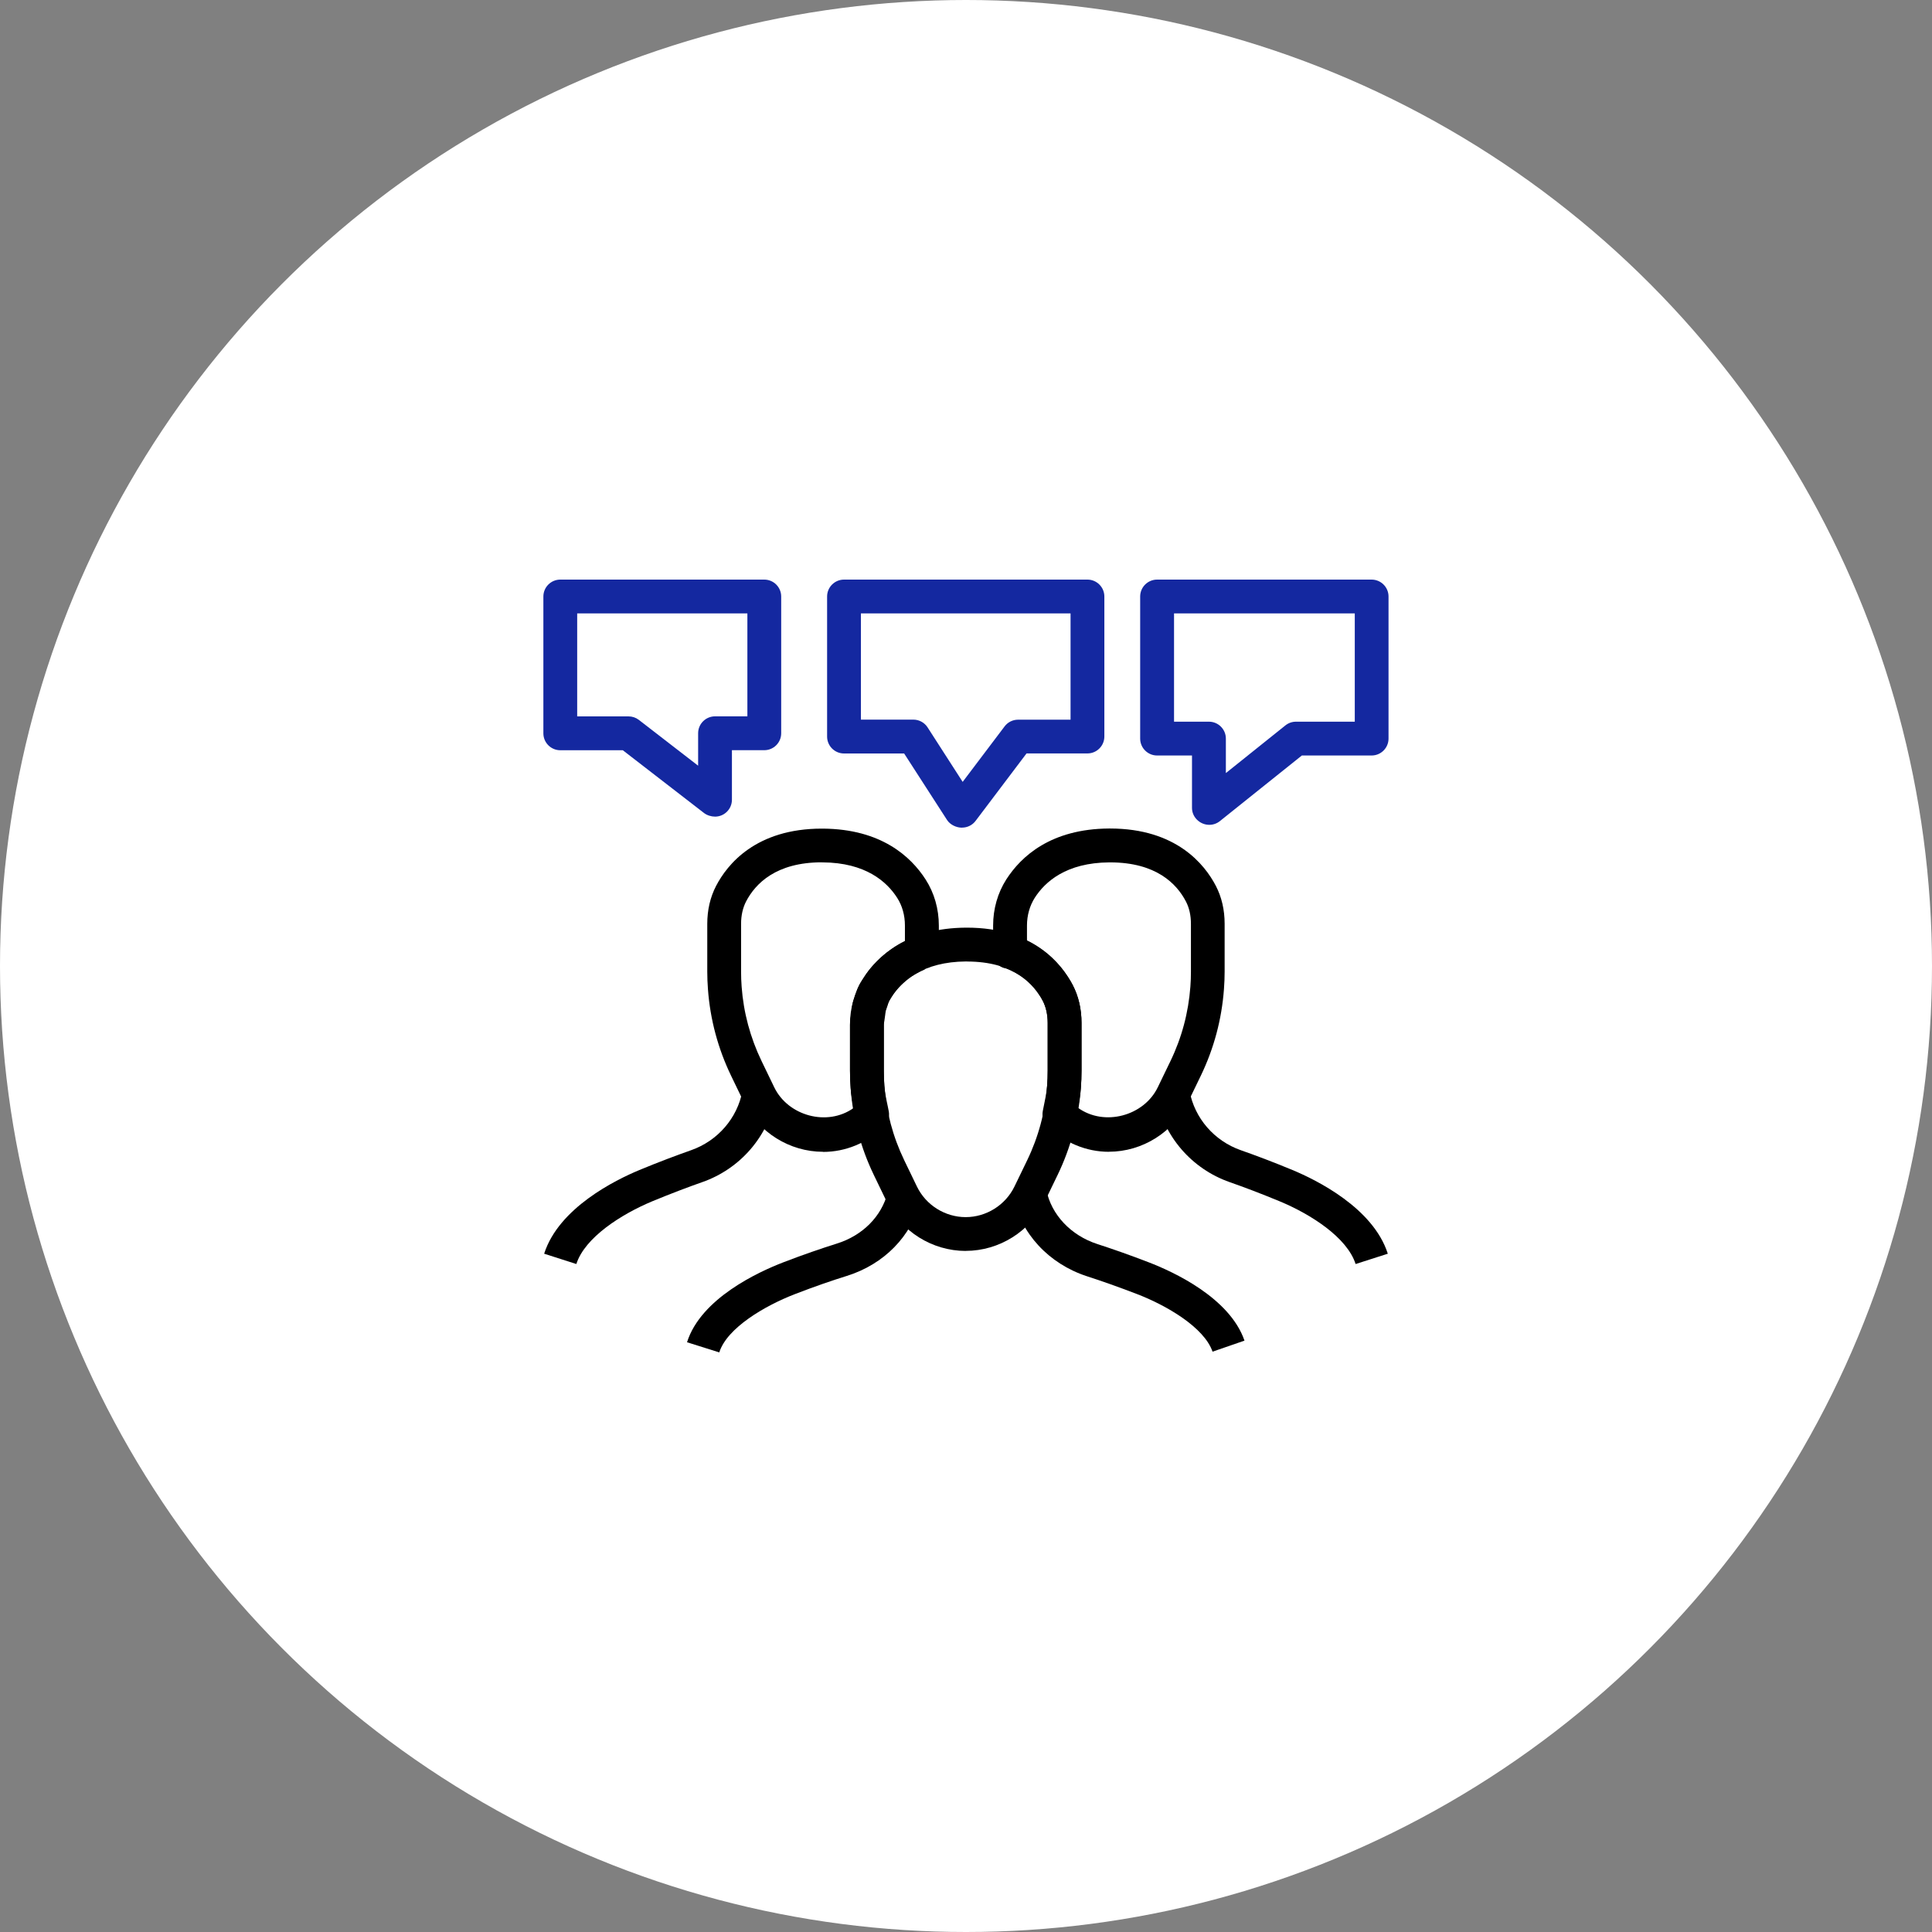
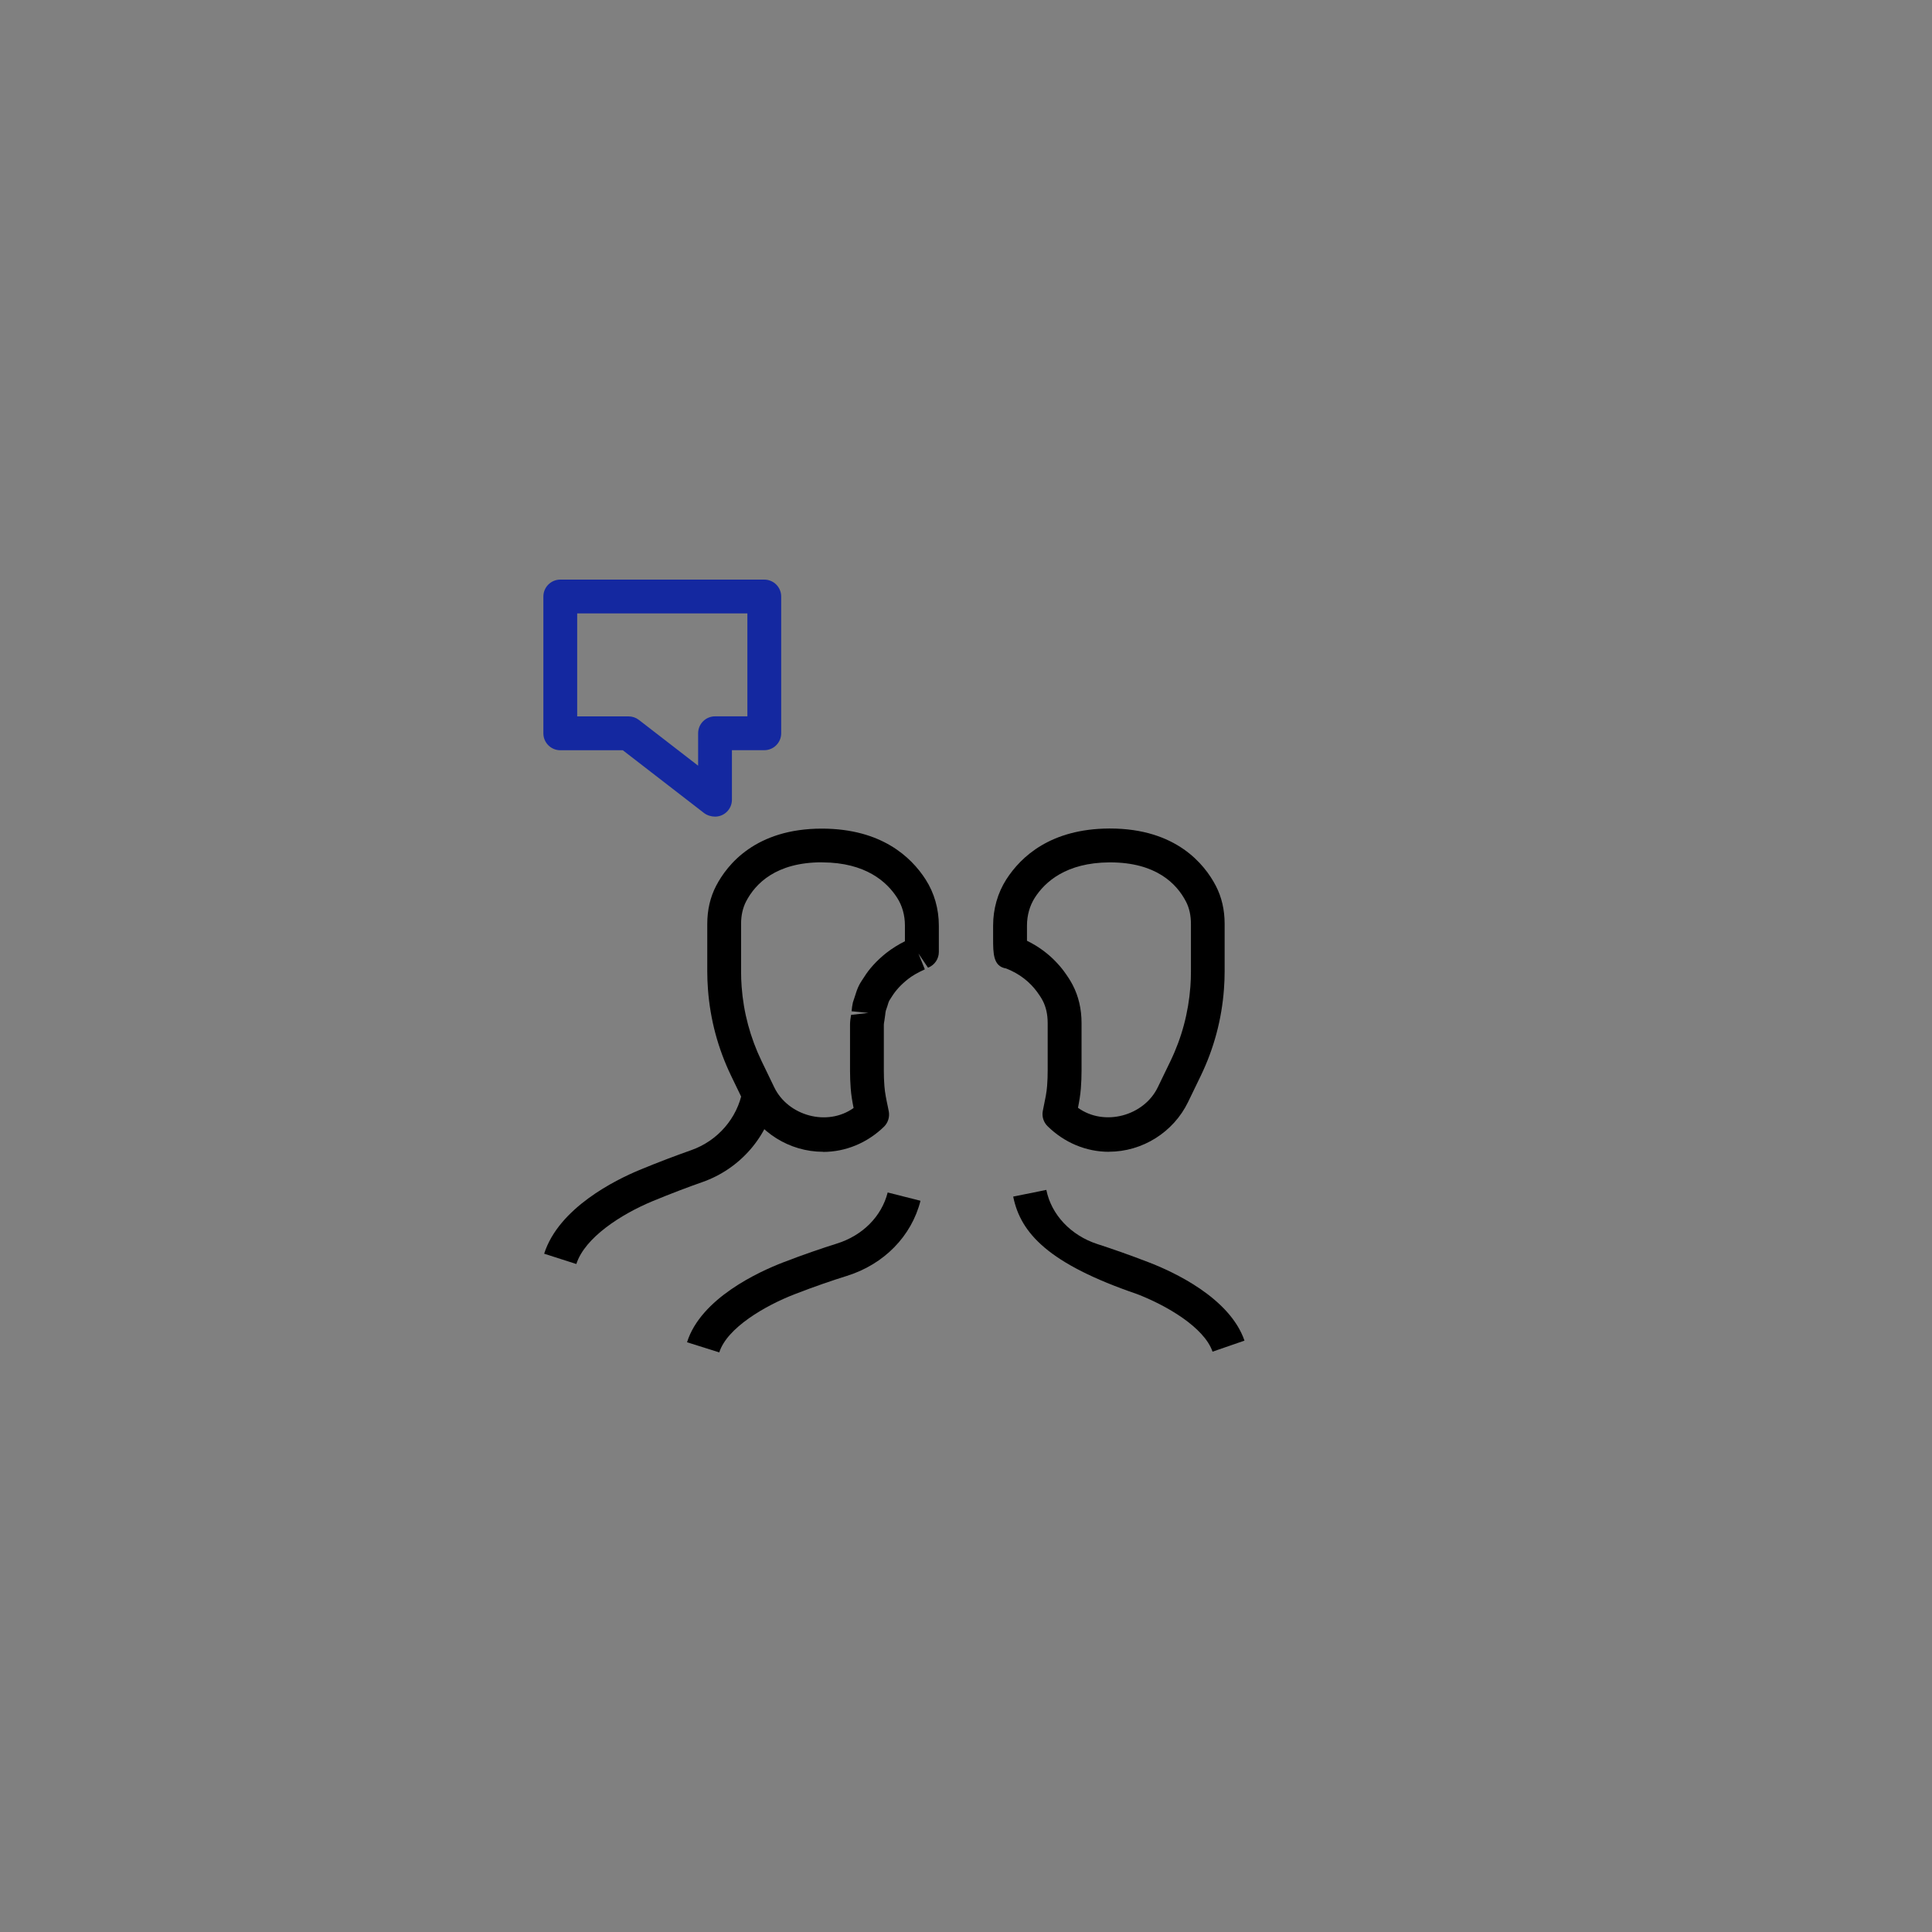
<svg xmlns="http://www.w3.org/2000/svg" width="160" height="160" viewBox="0 0 160 160" fill="none">
  <rect x="0" y="0" width="160" height="160" fill="#808080" stroke="none" />
-   <circle cx="80" cy="80" r="80" fill="white" />
-   <path d="M79.978 103.597C77.201 103.597 74.623 101.98 73.417 99.48L72.368 97.309C71.278 95.05 70.631 92.629 70.447 90.125C70.41 89.64 70.391 89.155 70.391 88.67V84.858C70.391 83.472 70.77 82.151 71.481 81.042C72.701 79.134 75.168 76.857 79.987 76.824H80.075C85.549 76.824 87.91 79.795 88.834 81.569C89.319 82.502 89.564 83.56 89.564 84.715V88.665C89.564 89.15 89.545 89.635 89.508 90.12C89.324 92.629 88.677 95.045 87.587 97.304L86.538 99.471C85.327 101.975 82.754 103.592 79.978 103.592V103.597ZM80.079 79.624H80.005C76.443 79.647 74.688 81.227 73.838 82.553C73.413 83.214 73.191 84.008 73.191 84.858V88.67C73.191 89.09 73.205 89.506 73.237 89.922C73.394 92.07 73.948 94.144 74.886 96.089L75.935 98.261C76.679 99.804 78.268 100.797 79.973 100.797C81.678 100.797 83.267 99.804 84.015 98.261L85.064 96.094C86.002 94.154 86.556 92.079 86.718 89.922C86.75 89.506 86.764 89.09 86.764 88.674V84.724C86.764 84.022 86.626 83.394 86.348 82.867C85.582 81.389 83.868 79.629 80.079 79.629V79.624Z" fill="black" />
-   <path d="M100.416 111.935C99.723 109.926 96.605 108.105 94.147 107.163C92.572 106.558 91.186 106.072 90.017 105.694C86.861 104.668 84.519 102.141 83.909 99.096L86.653 98.542C87.065 100.598 88.686 102.316 90.881 103.028C92.091 103.421 93.532 103.92 95.154 104.548C97.122 105.306 101.835 107.454 103.063 111.025L100.416 111.94V111.935Z" fill="black" />
+   <path d="M100.416 111.935C99.723 109.926 96.605 108.105 94.147 107.163C86.861 104.668 84.519 102.141 83.909 99.096L86.653 98.542C87.065 100.598 88.686 102.316 90.881 103.028C92.091 103.421 93.532 103.92 95.154 104.548C97.122 105.306 101.835 107.454 103.063 111.025L100.416 111.94V111.935Z" fill="black" />
  <path d="M59.567 112L56.897 111.159C58.047 107.51 62.842 105.324 64.852 104.548C66.561 103.888 68.063 103.379 69.306 102.987C71.44 102.321 73.011 100.737 73.514 98.755L76.231 99.443C75.487 102.377 73.21 104.701 70.142 105.662C68.941 106.036 67.504 106.526 65.859 107.163C63.355 108.124 60.209 109.967 59.567 112Z" fill="black" />
-   <path d="M112.266 104.682C111.564 102.487 108.557 100.556 105.969 99.484C104.399 98.833 103.013 98.311 101.839 97.9C98.693 96.8 96.365 94.107 95.759 90.863L98.513 90.351C98.933 92.61 100.559 94.485 102.763 95.257C103.978 95.682 105.415 96.222 107.041 96.897C109.009 97.715 113.717 100.029 114.932 103.827L112.266 104.682Z" fill="black" />
  <path d="M47.735 104.682L45.065 103.827C46.275 100.025 50.983 97.715 52.951 96.897C54.577 96.222 56.014 95.687 57.229 95.257C59.432 94.485 61.063 92.605 61.484 90.351L64.237 90.863C63.632 94.102 61.303 96.8 58.153 97.9C56.984 98.311 55.598 98.833 54.023 99.484C51.44 100.561 48.432 102.487 47.73 104.682H47.735Z" fill="black" />
  <path d="M91.837 95.387C89.952 95.387 88.146 94.634 86.755 93.266C86.418 92.934 86.27 92.458 86.362 91.996L86.446 91.575C86.561 91.026 86.677 90.48 86.718 89.917C86.751 89.501 86.764 89.085 86.764 88.669V84.719C86.764 84.017 86.626 83.389 86.349 82.862C86.228 82.631 86.062 82.377 85.873 82.123C85.72 81.915 85.568 81.744 85.401 81.569C85.203 81.365 85.013 81.194 84.801 81.033C84.38 80.705 83.886 80.427 83.327 80.206C82.246 80.035 82.246 78.958 82.246 77.725V76.648C82.246 75.267 82.625 73.946 83.336 72.832C84.561 70.924 87.028 68.642 91.842 68.614H91.93C97.404 68.614 99.765 71.585 100.689 73.359C101.174 74.292 101.419 75.35 101.419 76.505V80.455C101.419 80.94 101.4 81.425 101.363 81.91C101.179 84.419 100.532 86.835 99.442 89.094L98.393 91.261C97.182 93.765 94.609 95.382 91.832 95.382L91.837 95.387ZM89.273 91.742C91.454 93.317 94.734 92.416 95.879 90.051L96.928 87.884C97.866 85.944 98.421 83.869 98.582 81.712C98.615 81.296 98.628 80.88 98.628 80.464V76.514C98.628 75.812 98.49 75.184 98.213 74.657C97.446 73.179 95.732 71.419 91.939 71.419H91.865C88.303 71.442 86.547 73.022 85.697 74.348C85.277 75.008 85.05 75.803 85.05 76.653V77.91C85.586 78.173 86.081 78.478 86.524 78.824C86.838 79.065 87.125 79.323 87.383 79.587C87.684 79.896 87.906 80.159 88.104 80.427C88.414 80.848 88.659 81.227 88.839 81.578C89.324 82.511 89.569 83.569 89.569 84.724V88.674C89.569 89.159 89.55 89.644 89.513 90.129C89.472 90.674 89.379 91.21 89.273 91.746V91.742Z" fill="black" />
  <path d="M68.16 95.386C65.383 95.386 62.805 93.769 61.599 91.27L60.551 89.099C59.46 86.84 58.813 84.423 58.629 81.919C58.592 81.434 58.573 80.944 58.573 80.464V76.514C58.573 75.359 58.818 74.301 59.303 73.368C60.227 71.589 62.593 68.623 68.063 68.623H68.15C72.969 68.655 75.436 70.933 76.66 72.841C77.372 73.95 77.751 75.271 77.751 76.657V78.838C77.751 79.415 77.395 79.933 76.854 80.141L76.064 78.972L76.591 80.275C75.963 80.566 75.552 80.806 75.21 81.074C74.618 81.54 74.189 82.012 73.874 82.511L73.648 82.866C73.574 83.014 73.537 83.167 73.491 83.314L73.362 83.693C73.329 83.804 73.325 83.92 73.311 84.031L73.237 84.557C73.218 84.659 73.195 84.76 73.195 84.867V88.678C73.195 89.099 73.209 89.514 73.242 89.93C73.283 90.503 73.403 91.067 73.523 91.63L73.602 92.028C73.694 92.494 73.546 92.979 73.205 93.312C71.819 94.656 70.026 95.396 68.164 95.396L68.16 95.386ZM68.063 71.413C64.27 71.413 62.56 73.174 61.789 74.652C61.516 75.179 61.373 75.807 61.373 76.509V80.459C61.373 80.88 61.387 81.296 61.419 81.711C61.576 83.86 62.135 85.934 63.073 87.879L64.122 90.05C65.258 92.402 68.497 93.321 70.691 91.76C70.585 91.219 70.488 90.679 70.451 90.124C70.414 89.639 70.396 89.154 70.396 88.669V84.858C70.396 84.58 70.437 84.317 70.483 84.049L71.92 83.883L70.525 83.749C70.548 83.504 70.576 83.259 70.631 83.023C70.65 82.959 70.728 82.719 70.751 82.658C70.899 82.183 71.001 81.868 71.158 81.568C71.213 81.457 71.297 81.323 71.384 81.189C71.384 81.185 71.56 80.921 71.564 80.917C71.976 80.247 72.618 79.535 73.408 78.912C73.907 78.528 74.401 78.219 74.942 77.951V76.648C74.942 75.802 74.72 75.003 74.295 74.347C73.445 73.021 71.685 71.437 68.123 71.418H68.053L68.063 71.413Z" fill="black" />
  <path d="M59.22 67.63C58.911 67.63 58.559 67.524 58.315 67.339L51.579 62.132H46.4C45.628 62.132 45 61.504 45 60.733V49.4C45 48.628 45.628 48 46.4 48H63.295C64.067 48 64.695 48.628 64.695 49.4V60.728C64.695 61.499 64.067 62.128 63.295 62.128H60.615V66.23C60.615 67.002 59.987 67.63 59.216 67.63H59.22ZM47.8 59.328H52.055C52.364 59.328 52.664 59.43 52.909 59.619L57.816 63.412V60.723C57.816 59.952 58.444 59.324 59.216 59.324H61.895V50.8H47.8V59.328Z" fill="#1428A0" />
-   <path d="M100.148 68.309C99.377 68.309 98.716 67.681 98.716 66.909V62.567H95.824C95.053 62.567 94.424 61.938 94.424 61.167V49.4C94.424 48.628 95.053 48 95.824 48H113.592C114.364 48 114.992 48.628 114.992 49.4V61.167C114.992 61.938 114.364 62.567 113.592 62.567H107.813L101.022 68.004C100.772 68.203 100.467 68.309 100.148 68.309ZM97.229 59.767H100.121C100.892 59.767 101.521 60.395 101.521 61.167V64.022L106.455 60.072C106.704 59.873 107.009 59.767 107.328 59.767H112.197V50.8H97.229V59.767Z" fill="#1428A0" />
-   <path d="M79.673 68.545C79.197 68.545 78.689 68.305 78.43 67.907L74.877 62.4H69.897C69.125 62.4 68.497 61.772 68.497 61.001V49.4C68.497 48.628 69.125 48 69.897 48H90.058C90.83 48 91.458 48.628 91.458 49.4V60.996C91.458 61.767 90.83 62.396 90.058 62.396H85.013L80.791 67.986C80.527 68.337 80.112 68.54 79.673 68.54V68.545ZM71.297 59.596H75.639C76.115 59.596 76.559 59.836 76.818 60.238L79.724 64.752L83.198 60.155C83.461 59.804 83.877 59.601 84.316 59.601H88.659V50.8H71.297V59.596Z" fill="#1428A0" />
</svg>